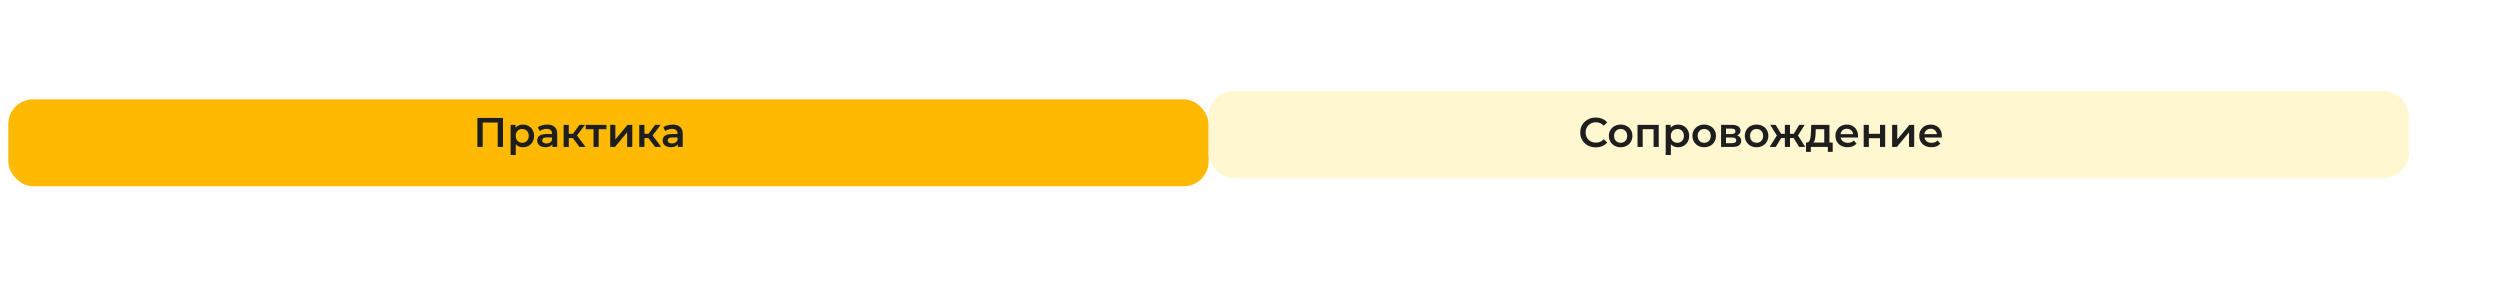
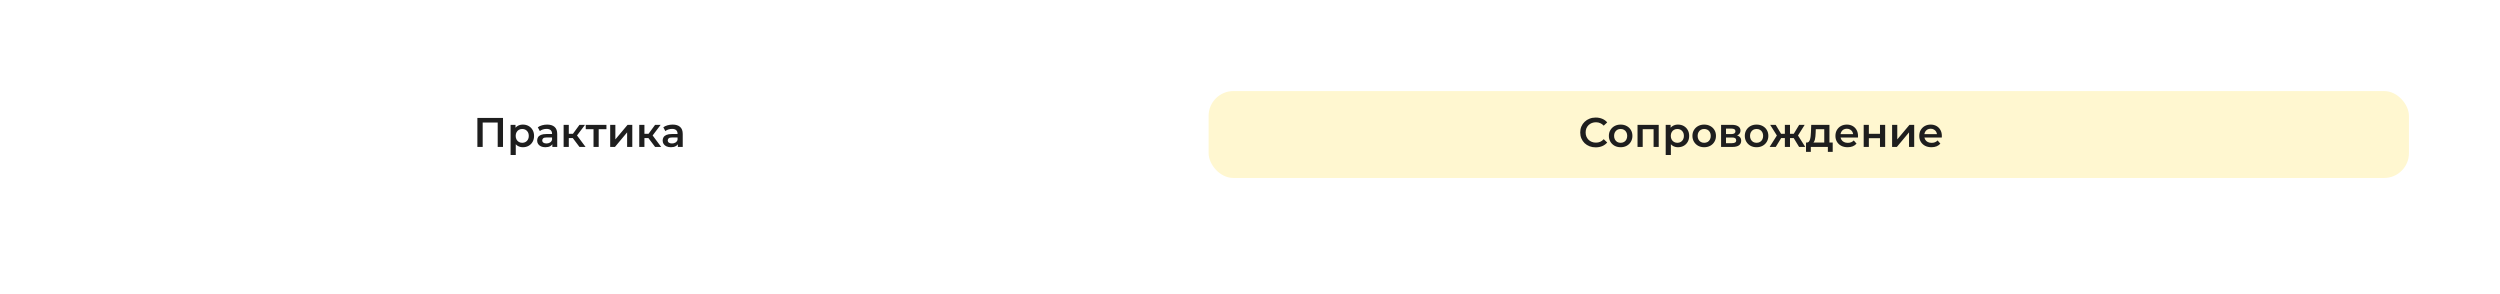
<svg xmlns="http://www.w3.org/2000/svg" width="1208" height="142" viewBox="0 0 1208 142" fill="none">
  <g filter="url(#filter0_d_106_2568)">
-     <rect x="4" y="44" width="580" height="42" rx="12" fill="#FEB902" />
-   </g>
+     </g>
  <g filter="url(#filter1_d_106_2568)">
    <rect x="584" y="44" width="580" height="42" rx="12" fill="#FFF7D0" />
  </g>
  <path d="M222.397 135V133.26L227.957 127.98C228.424 127.54 228.771 127.153 228.997 126.82C229.224 126.487 229.371 126.18 229.437 125.9C229.517 125.607 229.557 125.333 229.557 125.08C229.557 124.44 229.337 123.947 228.897 123.6C228.457 123.24 227.811 123.06 226.957 123.06C226.277 123.06 225.657 123.18 225.097 123.42C224.551 123.66 224.077 124.027 223.677 124.52L221.857 123.12C222.404 122.387 223.137 121.82 224.057 121.42C224.991 121.007 226.031 120.8 227.177 120.8C228.191 120.8 229.071 120.967 229.817 121.3C230.577 121.62 231.157 122.08 231.557 122.68C231.971 123.28 232.177 123.993 232.177 124.82C232.177 125.273 232.117 125.727 231.997 126.18C231.877 126.62 231.651 127.087 231.317 127.58C230.984 128.073 230.497 128.627 229.857 129.24L225.077 133.78L224.537 132.8H232.717V135H222.397ZM240.545 135V124.32H243.165L247.465 131.9H246.425L250.945 124.32H253.285L253.305 135H251.045V127L251.445 127.26L247.445 133.88H246.365L242.345 127.08L242.825 126.96V135H240.545ZM261.639 135.14C260.452 135.14 259.412 134.907 258.519 134.44C257.639 133.96 256.952 133.307 256.459 132.48C255.979 131.653 255.739 130.713 255.739 129.66C255.739 128.593 255.972 127.653 256.439 126.84C256.919 126.013 257.572 125.367 258.399 124.9C259.239 124.433 260.192 124.2 261.259 124.2C262.299 124.2 263.225 124.427 264.039 124.88C264.852 125.333 265.492 125.973 265.959 126.8C266.425 127.627 266.659 128.6 266.659 129.72C266.659 129.827 266.652 129.947 266.639 130.08C266.639 130.213 266.632 130.34 266.619 130.46H257.719V128.8H265.299L264.319 129.32C264.332 128.707 264.205 128.167 263.939 127.7C263.672 127.233 263.305 126.867 262.839 126.6C262.385 126.333 261.859 126.2 261.259 126.2C260.645 126.2 260.105 126.333 259.639 126.6C259.185 126.867 258.825 127.24 258.559 127.72C258.305 128.187 258.179 128.74 258.179 129.38V129.78C258.179 130.42 258.325 130.987 258.619 131.48C258.912 131.973 259.325 132.353 259.859 132.62C260.392 132.887 261.005 133.02 261.699 133.02C262.299 133.02 262.839 132.927 263.319 132.74C263.799 132.553 264.225 132.26 264.599 131.86L265.939 133.4C265.459 133.96 264.852 134.393 264.119 134.7C263.399 134.993 262.572 135.14 261.639 135.14ZM274.253 135.14C273.133 135.14 272.133 134.907 271.253 134.44C270.386 133.96 269.706 133.307 269.213 132.48C268.72 131.653 268.473 130.713 268.473 129.66C268.473 128.593 268.72 127.653 269.213 126.84C269.706 126.013 270.386 125.367 271.253 124.9C272.133 124.433 273.133 124.2 274.253 124.2C275.293 124.2 276.206 124.413 276.993 124.84C277.793 125.253 278.4 125.867 278.813 126.68L276.893 127.8C276.573 127.293 276.18 126.92 275.713 126.68C275.26 126.44 274.766 126.32 274.233 126.32C273.62 126.32 273.066 126.453 272.573 126.72C272.08 126.987 271.693 127.373 271.413 127.88C271.133 128.373 270.993 128.967 270.993 129.66C270.993 130.353 271.133 130.953 271.413 131.46C271.693 131.953 272.08 132.333 272.573 132.6C273.066 132.867 273.62 133 274.233 133C274.766 133 275.26 132.88 275.713 132.64C276.18 132.4 276.573 132.027 276.893 131.52L278.813 132.64C278.4 133.44 277.793 134.06 276.993 134.5C276.206 134.927 275.293 135.14 274.253 135.14ZM287.501 135V131.36L287.861 131.78H284.661C283.194 131.78 282.041 131.473 281.201 130.86C280.374 130.233 279.961 129.333 279.961 128.16C279.961 126.907 280.401 125.953 281.281 125.3C282.174 124.647 283.361 124.32 284.841 124.32H289.741V135H287.501ZM279.821 135L282.701 130.92H285.261L282.501 135H279.821ZM287.501 130.56V125.76L287.861 126.42H284.921C284.148 126.42 283.548 126.567 283.121 126.86C282.708 127.14 282.501 127.6 282.501 128.24C282.501 129.44 283.281 130.04 284.841 130.04H287.861L287.501 130.56ZM293.104 135V124.32H295.604V132.88H300.704V124.32H303.204V135H293.104ZM302.484 137.38V134.94L303.064 135H300.704V132.88H304.824V137.38H302.484ZM313.529 135V132.84L313.389 132.38V128.6C313.389 127.867 313.169 127.3 312.729 126.9C312.289 126.487 311.622 126.28 310.729 126.28C310.129 126.28 309.536 126.373 308.949 126.56C308.376 126.747 307.889 127.007 307.489 127.34L306.509 125.52C307.082 125.08 307.762 124.753 308.549 124.54C309.349 124.313 310.176 124.2 311.029 124.2C312.576 124.2 313.769 124.573 314.609 125.32C315.462 126.053 315.889 127.193 315.889 128.74V135H313.529ZM310.169 135.14C309.369 135.14 308.669 135.007 308.069 134.74C307.469 134.46 307.002 134.08 306.669 133.6C306.349 133.107 306.189 132.553 306.189 131.94C306.189 131.34 306.329 130.8 306.609 130.32C306.902 129.84 307.376 129.46 308.029 129.18C308.682 128.9 309.549 128.76 310.629 128.76H313.729V130.42H310.809C309.956 130.42 309.382 130.56 309.089 130.84C308.796 131.107 308.649 131.44 308.649 131.84C308.649 132.293 308.829 132.653 309.189 132.92C309.549 133.187 310.049 133.32 310.689 133.32C311.302 133.32 311.849 133.18 312.329 132.9C312.822 132.62 313.176 132.207 313.389 131.66L313.809 133.16C313.569 133.787 313.136 134.273 312.509 134.62C311.896 134.967 311.116 135.14 310.169 135.14Z" fill="white" />
  <path d="M846.397 135V133.26L851.957 127.98C852.424 127.54 852.771 127.153 852.997 126.82C853.224 126.487 853.371 126.18 853.437 125.9C853.517 125.607 853.557 125.333 853.557 125.08C853.557 124.44 853.337 123.947 852.897 123.6C852.457 123.24 851.811 123.06 850.957 123.06C850.277 123.06 849.657 123.18 849.097 123.42C848.551 123.66 848.077 124.027 847.677 124.52L845.857 123.12C846.404 122.387 847.137 121.82 848.057 121.42C848.991 121.007 850.031 120.8 851.177 120.8C852.191 120.8 853.071 120.967 853.817 121.3C854.577 121.62 855.157 122.08 855.557 122.68C855.971 123.28 856.177 123.993 856.177 124.82C856.177 125.273 856.117 125.727 855.997 126.18C855.877 126.62 855.651 127.087 855.317 127.58C854.984 128.073 854.497 128.627 853.857 129.24L849.077 133.78L848.537 132.8H856.717V135H846.397ZM864.545 135V124.32H867.165L871.465 131.9H870.425L874.945 124.32H877.285L877.305 135H875.045V127L875.445 127.26L871.445 133.88H870.365L866.345 127.08L866.825 126.96V135H864.545ZM885.639 135.14C884.452 135.14 883.412 134.907 882.519 134.44C881.639 133.96 880.952 133.307 880.459 132.48C879.979 131.653 879.739 130.713 879.739 129.66C879.739 128.593 879.972 127.653 880.439 126.84C880.919 126.013 881.572 125.367 882.399 124.9C883.239 124.433 884.192 124.2 885.259 124.2C886.299 124.2 887.225 124.427 888.039 124.88C888.852 125.333 889.492 125.973 889.959 126.8C890.425 127.627 890.659 128.6 890.659 129.72C890.659 129.827 890.652 129.947 890.639 130.08C890.639 130.213 890.632 130.34 890.619 130.46H881.719V128.8H889.299L888.319 129.32C888.332 128.707 888.205 128.167 887.939 127.7C887.672 127.233 887.305 126.867 886.839 126.6C886.385 126.333 885.859 126.2 885.259 126.2C884.645 126.2 884.105 126.333 883.639 126.6C883.185 126.867 882.825 127.24 882.559 127.72C882.305 128.187 882.179 128.74 882.179 129.38V129.78C882.179 130.42 882.325 130.987 882.619 131.48C882.912 131.973 883.325 132.353 883.859 132.62C884.392 132.887 885.005 133.02 885.699 133.02C886.299 133.02 886.839 132.927 887.319 132.74C887.799 132.553 888.225 132.26 888.599 131.86L889.939 133.4C889.459 133.96 888.852 134.393 888.119 134.7C887.399 134.993 886.572 135.14 885.639 135.14ZM898.253 135.14C897.133 135.14 896.133 134.907 895.253 134.44C894.386 133.96 893.706 133.307 893.213 132.48C892.72 131.653 892.473 130.713 892.473 129.66C892.473 128.593 892.72 127.653 893.213 126.84C893.706 126.013 894.386 125.367 895.253 124.9C896.133 124.433 897.133 124.2 898.253 124.2C899.293 124.2 900.206 124.413 900.993 124.84C901.793 125.253 902.4 125.867 902.813 126.68L900.893 127.8C900.573 127.293 900.18 126.92 899.713 126.68C899.26 126.44 898.766 126.32 898.233 126.32C897.62 126.32 897.066 126.453 896.573 126.72C896.08 126.987 895.693 127.373 895.413 127.88C895.133 128.373 894.993 128.967 894.993 129.66C894.993 130.353 895.133 130.953 895.413 131.46C895.693 131.953 896.08 132.333 896.573 132.6C897.066 132.867 897.62 133 898.233 133C898.766 133 899.26 132.88 899.713 132.64C900.18 132.4 900.573 132.027 900.893 131.52L902.813 132.64C902.4 133.44 901.793 134.06 900.993 134.5C900.206 134.927 899.293 135.14 898.253 135.14ZM911.501 135V131.36L911.861 131.78H908.661C907.194 131.78 906.041 131.473 905.201 130.86C904.374 130.233 903.961 129.333 903.961 128.16C903.961 126.907 904.401 125.953 905.281 125.3C906.174 124.647 907.361 124.32 908.841 124.32H913.741V135H911.501ZM903.821 135L906.701 130.92H909.261L906.501 135H903.821ZM911.501 130.56V125.76L911.861 126.42H908.921C908.148 126.42 907.548 126.567 907.121 126.86C906.708 127.14 906.501 127.6 906.501 128.24C906.501 129.44 907.281 130.04 908.841 130.04H911.861L911.501 130.56ZM917.104 135V124.32H919.604V132.88H924.704V124.32H927.204V135H917.104ZM926.484 137.38V134.94L927.064 135H924.704V132.88H928.824V137.38H926.484ZM937.529 135V132.84L937.389 132.38V128.6C937.389 127.867 937.169 127.3 936.729 126.9C936.289 126.487 935.622 126.28 934.729 126.28C934.129 126.28 933.536 126.373 932.949 126.56C932.376 126.747 931.889 127.007 931.489 127.34L930.509 125.52C931.082 125.08 931.762 124.753 932.549 124.54C933.349 124.313 934.176 124.2 935.029 124.2C936.576 124.2 937.769 124.573 938.609 125.32C939.462 126.053 939.889 127.193 939.889 128.74V135H937.529ZM934.169 135.14C933.369 135.14 932.669 135.007 932.069 134.74C931.469 134.46 931.002 134.08 930.669 133.6C930.349 133.107 930.189 132.553 930.189 131.94C930.189 131.34 930.329 130.8 930.609 130.32C930.902 129.84 931.376 129.46 932.029 129.18C932.682 128.9 933.549 128.76 934.629 128.76H937.729V130.42H934.809C933.956 130.42 933.382 130.56 933.089 130.84C932.796 131.107 932.649 131.44 932.649 131.84C932.649 132.293 932.829 132.653 933.189 132.92C933.549 133.187 934.049 133.32 934.689 133.32C935.302 133.32 935.849 133.18 936.329 132.9C936.822 132.62 937.176 132.207 937.389 131.66L937.809 133.16C937.569 133.787 937.136 134.273 936.509 134.62C935.896 134.967 935.116 135.14 934.169 135.14Z" fill="white" />
  <path d="M230.671 71V57H243.051V71H240.491V58.56L241.091 59.2H232.631L233.231 58.56V71H230.671ZM252.639 71.14C251.772 71.14 250.979 70.94 250.259 70.54C249.552 70.14 248.986 69.54 248.559 68.74C248.146 67.927 247.939 66.9 247.939 65.66C247.939 64.407 248.139 63.38 248.539 62.58C248.952 61.78 249.512 61.187 250.219 60.8C250.926 60.4 251.732 60.2 252.639 60.2C253.692 60.2 254.619 60.427 255.419 60.88C256.232 61.333 256.872 61.967 257.339 62.78C257.819 63.593 258.059 64.553 258.059 65.66C258.059 66.767 257.819 67.733 257.339 68.56C256.872 69.373 256.232 70.007 255.419 70.46C254.619 70.913 253.692 71.14 252.639 71.14ZM246.719 74.88V60.32H249.099V62.84L249.019 65.68L249.219 68.52V74.88H246.719ZM252.359 69C252.959 69 253.492 68.867 253.959 68.6C254.439 68.333 254.819 67.947 255.099 67.44C255.379 66.933 255.519 66.34 255.519 65.66C255.519 64.967 255.379 64.373 255.099 63.88C254.819 63.373 254.439 62.987 253.959 62.72C253.492 62.453 252.959 62.32 252.359 62.32C251.759 62.32 251.219 62.453 250.739 62.72C250.259 62.987 249.879 63.373 249.599 63.88C249.319 64.373 249.179 64.967 249.179 65.66C249.179 66.34 249.319 66.933 249.599 67.44C249.879 67.947 250.259 68.333 250.739 68.6C251.219 68.867 251.759 69 252.359 69ZM266.89 71V68.84L266.75 68.38V64.6C266.75 63.867 266.53 63.3 266.09 62.9C265.65 62.487 264.984 62.28 264.09 62.28C263.49 62.28 262.897 62.373 262.31 62.56C261.737 62.747 261.25 63.007 260.85 63.34L259.87 61.52C260.444 61.08 261.124 60.753 261.91 60.54C262.71 60.313 263.537 60.2 264.39 60.2C265.937 60.2 267.13 60.573 267.97 61.32C268.824 62.053 269.25 63.193 269.25 64.74V71H266.89ZM263.53 71.14C262.73 71.14 262.03 71.007 261.43 70.74C260.83 70.46 260.364 70.08 260.03 69.6C259.71 69.107 259.55 68.553 259.55 67.94C259.55 67.34 259.69 66.8 259.97 66.32C260.264 65.84 260.737 65.46 261.39 65.18C262.044 64.9 262.91 64.76 263.99 64.76H267.09V66.42H264.17C263.317 66.42 262.744 66.56 262.45 66.84C262.157 67.107 262.01 67.44 262.01 67.84C262.01 68.293 262.19 68.653 262.55 68.92C262.91 69.187 263.41 69.32 264.05 69.32C264.664 69.32 265.21 69.18 265.69 68.9C266.184 68.62 266.537 68.207 266.75 67.66L267.17 69.16C266.93 69.787 266.497 70.273 265.87 70.62C265.257 70.967 264.477 71.14 263.53 71.14ZM280.004 71L276.144 65.88L278.184 64.62L282.944 71H280.004ZM272.344 71V60.32H274.844V71H272.344ZM274.104 66.72V64.64H277.724V66.72H274.104ZM278.424 65.96L276.084 65.68L280.004 60.32H282.684L278.424 65.96ZM286.791 71V61.84L287.371 62.44H283.031V60.32H293.031V62.44H288.711L289.291 61.84V71H286.791ZM294.844 71V60.32H297.344V67.36L303.244 60.32H305.524V71H303.024V63.96L297.144 71H294.844ZM316.547 71L312.687 65.88L314.727 64.62L319.487 71H316.547ZM308.887 71V60.32H311.387V71H308.887ZM310.647 66.72V64.64H314.267V66.72H310.647ZM314.967 65.96L312.627 65.68L316.547 60.32H319.227L314.967 65.96ZM327.535 71V68.84L327.395 68.38V64.6C327.395 63.867 327.175 63.3 326.735 62.9C326.295 62.487 325.628 62.28 324.735 62.28C324.135 62.28 323.542 62.373 322.955 62.56C322.382 62.747 321.895 63.007 321.495 63.34L320.515 61.52C321.088 61.08 321.768 60.753 322.555 60.54C323.355 60.313 324.182 60.2 325.035 60.2C326.582 60.2 327.775 60.573 328.615 61.32C329.468 62.053 329.895 63.193 329.895 64.74V71H327.535ZM324.175 71.14C323.375 71.14 322.675 71.007 322.075 70.74C321.475 70.46 321.008 70.08 320.675 69.6C320.355 69.107 320.195 68.553 320.195 67.94C320.195 67.34 320.335 66.8 320.615 66.32C320.908 65.84 321.382 65.46 322.035 65.18C322.688 64.9 323.555 64.76 324.635 64.76H327.735V66.42H324.815C323.962 66.42 323.388 66.56 323.095 66.84C322.802 67.107 322.655 67.44 322.655 67.84C322.655 68.293 322.835 68.653 323.195 68.92C323.555 69.187 324.055 69.32 324.695 69.32C325.308 69.32 325.855 69.18 326.335 68.9C326.828 68.62 327.182 68.207 327.395 67.66L327.815 69.16C327.575 69.787 327.142 70.273 326.515 70.62C325.902 70.967 325.122 71.14 324.175 71.14Z" fill="#1E1E1E" />
  <path d="M771.041 71.2C769.974 71.2 768.981 71.027 768.061 70.68C767.154 70.32 766.361 69.82 765.681 69.18C765.014 68.527 764.494 67.76 764.121 66.88C763.747 66 763.561 65.04 763.561 64C763.561 62.96 763.747 62 764.121 61.12C764.494 60.24 765.021 59.48 765.701 58.84C766.381 58.187 767.174 57.687 768.081 57.34C768.987 56.98 769.981 56.8 771.061 56.8C772.207 56.8 773.254 57 774.201 57.4C775.147 57.787 775.947 58.367 776.601 59.14L774.921 60.72C774.414 60.173 773.847 59.767 773.221 59.5C772.594 59.22 771.914 59.08 771.181 59.08C770.447 59.08 769.774 59.2 769.161 59.44C768.561 59.68 768.034 60.02 767.581 60.46C767.141 60.9 766.794 61.42 766.541 62.02C766.301 62.62 766.181 63.28 766.181 64C766.181 64.72 766.301 65.38 766.541 65.98C766.794 66.58 767.141 67.1 767.581 67.54C768.034 67.98 768.561 68.32 769.161 68.56C769.774 68.8 770.447 68.92 771.181 68.92C771.914 68.92 772.594 68.787 773.221 68.52C773.847 68.24 774.414 67.82 774.921 67.26L776.601 68.86C775.947 69.62 775.147 70.2 774.201 70.6C773.254 71 772.201 71.2 771.041 71.2ZM783.085 71.14C781.991 71.14 781.018 70.907 780.165 70.44C779.311 69.96 778.638 69.307 778.145 68.48C777.651 67.653 777.405 66.713 777.405 65.66C777.405 64.593 777.651 63.653 778.145 62.84C778.638 62.013 779.311 61.367 780.165 60.9C781.018 60.433 781.991 60.2 783.085 60.2C784.191 60.2 785.171 60.433 786.025 60.9C786.891 61.367 787.565 62.007 788.045 62.82C788.538 63.633 788.785 64.58 788.785 65.66C788.785 66.713 788.538 67.653 788.045 68.48C787.565 69.307 786.891 69.96 786.025 70.44C785.171 70.907 784.191 71.14 783.085 71.14ZM783.085 69C783.698 69 784.245 68.867 784.725 68.6C785.205 68.333 785.578 67.947 785.845 67.44C786.125 66.933 786.265 66.34 786.265 65.66C786.265 64.967 786.125 64.373 785.845 63.88C785.578 63.373 785.205 62.987 784.725 62.72C784.245 62.453 783.705 62.32 783.105 62.32C782.491 62.32 781.945 62.453 781.465 62.72C780.998 62.987 780.625 63.373 780.345 63.88C780.065 64.373 779.925 64.967 779.925 65.66C779.925 66.34 780.065 66.933 780.345 67.44C780.625 67.947 780.998 68.333 781.465 68.6C781.945 68.867 782.485 69 783.085 69ZM791.254 71V60.32H801.494V71H799.014V61.86L799.594 62.44H793.174L793.754 61.86V71H791.254ZM810.788 71.14C809.921 71.14 809.128 70.94 808.408 70.54C807.701 70.14 807.134 69.54 806.708 68.74C806.294 67.927 806.088 66.9 806.088 65.66C806.088 64.407 806.288 63.38 806.688 62.58C807.101 61.78 807.661 61.187 808.368 60.8C809.074 60.4 809.881 60.2 810.788 60.2C811.841 60.2 812.768 60.427 813.568 60.88C814.381 61.333 815.021 61.967 815.488 62.78C815.968 63.593 816.208 64.553 816.208 65.66C816.208 66.767 815.968 67.733 815.488 68.56C815.021 69.373 814.381 70.007 813.568 70.46C812.768 70.913 811.841 71.14 810.788 71.14ZM804.868 74.88V60.32H807.248V62.84L807.168 65.68L807.368 68.52V74.88H804.868ZM810.508 69C811.108 69 811.641 68.867 812.108 68.6C812.588 68.333 812.968 67.947 813.248 67.44C813.528 66.933 813.668 66.34 813.668 65.66C813.668 64.967 813.528 64.373 813.248 63.88C812.968 63.373 812.588 62.987 812.108 62.72C811.641 62.453 811.108 62.32 810.508 62.32C809.908 62.32 809.368 62.453 808.888 62.72C808.408 62.987 808.028 63.373 807.748 63.88C807.468 64.373 807.328 64.967 807.328 65.66C807.328 66.34 807.468 66.933 807.748 67.44C808.028 67.947 808.408 68.333 808.888 68.6C809.368 68.867 809.908 69 810.508 69ZM823.456 71.14C822.362 71.14 821.389 70.907 820.536 70.44C819.682 69.96 819.009 69.307 818.516 68.48C818.022 67.653 817.776 66.713 817.776 65.66C817.776 64.593 818.022 63.653 818.516 62.84C819.009 62.013 819.682 61.367 820.536 60.9C821.389 60.433 822.362 60.2 823.456 60.2C824.562 60.2 825.542 60.433 826.396 60.9C827.262 61.367 827.936 62.007 828.416 62.82C828.909 63.633 829.156 64.58 829.156 65.66C829.156 66.713 828.909 67.653 828.416 68.48C827.936 69.307 827.262 69.96 826.396 70.44C825.542 70.907 824.562 71.14 823.456 71.14ZM823.456 69C824.069 69 824.616 68.867 825.096 68.6C825.576 68.333 825.949 67.947 826.216 67.44C826.496 66.933 826.636 66.34 826.636 65.66C826.636 64.967 826.496 64.373 826.216 63.88C825.949 63.373 825.576 62.987 825.096 62.72C824.616 62.453 824.076 62.32 823.476 62.32C822.862 62.32 822.316 62.453 821.836 62.72C821.369 62.987 820.996 63.373 820.716 63.88C820.436 64.373 820.296 64.967 820.296 65.66C820.296 66.34 820.436 66.933 820.716 67.44C820.996 67.947 821.369 68.333 821.836 68.6C822.316 68.867 822.856 69 823.456 69ZM831.625 71V60.32H836.845C838.139 60.32 839.152 60.56 839.885 61.04C840.632 61.52 841.005 62.2 841.005 63.08C841.005 63.947 840.659 64.627 839.965 65.12C839.272 65.6 838.352 65.84 837.205 65.84L837.505 65.22C838.799 65.22 839.759 65.46 840.385 65.94C841.025 66.407 841.345 67.093 841.345 68C841.345 68.947 840.992 69.687 840.285 70.22C839.579 70.74 838.505 71 837.065 71H831.625ZM834.005 69.18H836.865C837.545 69.18 838.059 69.073 838.405 68.86C838.752 68.633 838.925 68.293 838.925 67.84C838.925 67.36 838.765 67.007 838.445 66.78C838.125 66.553 837.625 66.44 836.945 66.44H834.005V69.18ZM834.005 64.78H836.625C837.265 64.78 837.745 64.667 838.065 64.44C838.399 64.2 838.565 63.867 838.565 63.44C838.565 63 838.399 62.673 838.065 62.46C837.745 62.247 837.265 62.14 836.625 62.14H834.005V64.78ZM848.768 71.14C847.675 71.14 846.701 70.907 845.848 70.44C844.995 69.96 844.321 69.307 843.828 68.48C843.335 67.653 843.088 66.713 843.088 65.66C843.088 64.593 843.335 63.653 843.828 62.84C844.321 62.013 844.995 61.367 845.848 60.9C846.701 60.433 847.675 60.2 848.768 60.2C849.875 60.2 850.855 60.433 851.708 60.9C852.575 61.367 853.248 62.007 853.728 62.82C854.221 63.633 854.468 64.58 854.468 65.66C854.468 66.713 854.221 67.653 853.728 68.48C853.248 69.307 852.575 69.96 851.708 70.44C850.855 70.907 849.875 71.14 848.768 71.14ZM848.768 69C849.381 69 849.928 68.867 850.408 68.6C850.888 68.333 851.261 67.947 851.528 67.44C851.808 66.933 851.948 66.34 851.948 65.66C851.948 64.967 851.808 64.373 851.528 63.88C851.261 63.373 850.888 62.987 850.408 62.72C849.928 62.453 849.388 62.32 848.788 62.32C848.175 62.32 847.628 62.453 847.148 62.72C846.681 62.987 846.308 63.373 846.028 63.88C845.748 64.373 845.608 64.967 845.608 65.66C845.608 66.34 845.748 66.933 846.028 67.44C846.308 67.947 846.681 68.333 847.148 68.6C847.628 68.867 848.168 69 848.768 69ZM869.326 71L866.206 65.88L868.246 64.62L872.306 71H869.326ZM864.186 66.72V64.64H867.766V66.72H864.186ZM868.486 65.96L866.126 65.68L869.366 60.32H872.026L868.486 65.96ZM858.046 71H855.086L859.126 64.62L861.166 65.88L858.046 71ZM864.926 71H862.446V60.32H864.926V71ZM863.186 66.72H859.626V64.64H863.186V66.72ZM858.886 65.96L855.346 60.32H858.006L861.226 65.68L858.886 65.96ZM881.484 69.84V62.44H877.384L877.324 64.16C877.298 64.773 877.258 65.367 877.204 65.94C877.151 66.5 877.064 67.02 876.944 67.5C876.824 67.967 876.651 68.353 876.424 68.66C876.198 68.967 875.898 69.167 875.524 69.26L873.044 68.88C873.444 68.88 873.764 68.753 874.004 68.5C874.258 68.233 874.451 67.873 874.584 67.42C874.731 66.953 874.838 66.427 874.904 65.84C874.971 65.24 875.018 64.62 875.044 63.98L875.184 60.32H883.984V69.84H881.484ZM872.664 73.38V68.88H885.564V73.38H883.224V71H874.984V73.38H872.664ZM892.777 71.14C891.591 71.14 890.551 70.907 889.657 70.44C888.777 69.96 888.091 69.307 887.597 68.48C887.117 67.653 886.877 66.713 886.877 65.66C886.877 64.593 887.111 63.653 887.577 62.84C888.057 62.013 888.711 61.367 889.537 60.9C890.377 60.433 891.331 60.2 892.397 60.2C893.437 60.2 894.364 60.427 895.177 60.88C895.991 61.333 896.631 61.973 897.097 62.8C897.564 63.627 897.797 64.6 897.797 65.72C897.797 65.827 897.791 65.947 897.777 66.08C897.777 66.213 897.771 66.34 897.757 66.46H888.857V64.8H896.437L895.457 65.32C895.471 64.707 895.344 64.167 895.077 63.7C894.811 63.233 894.444 62.867 893.977 62.6C893.524 62.333 892.997 62.2 892.397 62.2C891.784 62.2 891.244 62.333 890.777 62.6C890.324 62.867 889.964 63.24 889.697 63.72C889.444 64.187 889.317 64.74 889.317 65.38V65.78C889.317 66.42 889.464 66.987 889.757 67.48C890.051 67.973 890.464 68.353 890.997 68.62C891.531 68.887 892.144 69.02 892.837 69.02C893.437 69.02 893.977 68.927 894.457 68.74C894.937 68.553 895.364 68.26 895.737 67.86L897.077 69.4C896.597 69.96 895.991 70.393 895.257 70.7C894.537 70.993 893.711 71.14 892.777 71.14ZM900.532 71V60.32H903.032V64.66H908.412V60.32H910.912V71H908.412V66.78H903.032V71H900.532ZM914.262 71V60.32H916.762V67.36L922.662 60.32H924.942V71H922.442V63.96L916.562 71H914.262ZM933.285 71.14C932.098 71.14 931.058 70.907 930.165 70.44C929.285 69.96 928.598 69.307 928.105 68.48C927.625 67.653 927.385 66.713 927.385 65.66C927.385 64.593 927.618 63.653 928.085 62.84C928.565 62.013 929.218 61.367 930.045 60.9C930.885 60.433 931.838 60.2 932.905 60.2C933.945 60.2 934.872 60.427 935.685 60.88C936.498 61.333 937.138 61.973 937.605 62.8C938.072 63.627 938.305 64.6 938.305 65.72C938.305 65.827 938.298 65.947 938.285 66.08C938.285 66.213 938.278 66.34 938.265 66.46H929.365V64.8H936.945L935.965 65.32C935.978 64.707 935.852 64.167 935.585 63.7C935.318 63.233 934.952 62.867 934.485 62.6C934.032 62.333 933.505 62.2 932.905 62.2C932.292 62.2 931.752 62.333 931.285 62.6C930.832 62.867 930.472 63.24 930.205 63.72C929.952 64.187 929.825 64.74 929.825 65.38V65.78C929.825 66.42 929.972 66.987 930.265 67.48C930.558 67.973 930.972 68.353 931.505 68.62C932.038 68.887 932.652 69.02 933.345 69.02C933.945 69.02 934.485 68.927 934.965 68.74C935.445 68.553 935.872 68.26 936.245 67.86L937.585 69.4C937.105 69.96 936.498 70.393 935.765 70.7C935.045 70.993 934.218 71.14 933.285 71.14Z" fill="#1E1E1E" />
  <path d="M4 95V108H578V95" stroke="white" />
  <path d="M594 95V108H1164V95" stroke="white" />
  <defs>
    <filter id="filter0_d_106_2568" x="0" y="44" width="588" height="50" filterUnits="userSpaceOnUse" color-interpolation-filters="sRGB">
      <feFlood flood-opacity="0" result="BackgroundImageFix" />
      <feColorMatrix in="SourceAlpha" type="matrix" values="0 0 0 0 0 0 0 0 0 0 0 0 0 0 0 0 0 0 127 0" result="hardAlpha" />
      <feOffset dy="4" />
      <feGaussianBlur stdDeviation="2" />
      <feComposite in2="hardAlpha" operator="out" />
      <feColorMatrix type="matrix" values="0 0 0 0 0 0 0 0 0 0 0 0 0 0 0 0 0 0 0.25 0" />
      <feBlend mode="normal" in2="BackgroundImageFix" result="effect1_dropShadow_106_2568" />
      <feBlend mode="normal" in="SourceGraphic" in2="effect1_dropShadow_106_2568" result="shape" />
    </filter>
    <filter id="filter1_d_106_2568" x="540" y="0" width="668" height="130" filterUnits="userSpaceOnUse" color-interpolation-filters="sRGB">
      <feFlood flood-opacity="0" result="BackgroundImageFix" />
      <feColorMatrix in="SourceAlpha" type="matrix" values="0 0 0 0 0 0 0 0 0 0 0 0 0 0 0 0 0 0 127 0" result="hardAlpha" />
      <feOffset />
      <feGaussianBlur stdDeviation="22" />
      <feComposite in2="hardAlpha" operator="out" />
      <feColorMatrix type="matrix" values="0 0 0 0 0.996 0 0 0 0 0.725 0 0 0 0 0.008 0 0 0 1 0" />
      <feBlend mode="normal" in2="BackgroundImageFix" result="effect1_dropShadow_106_2568" />
      <feBlend mode="normal" in="SourceGraphic" in2="effect1_dropShadow_106_2568" result="shape" />
    </filter>
  </defs>
</svg>